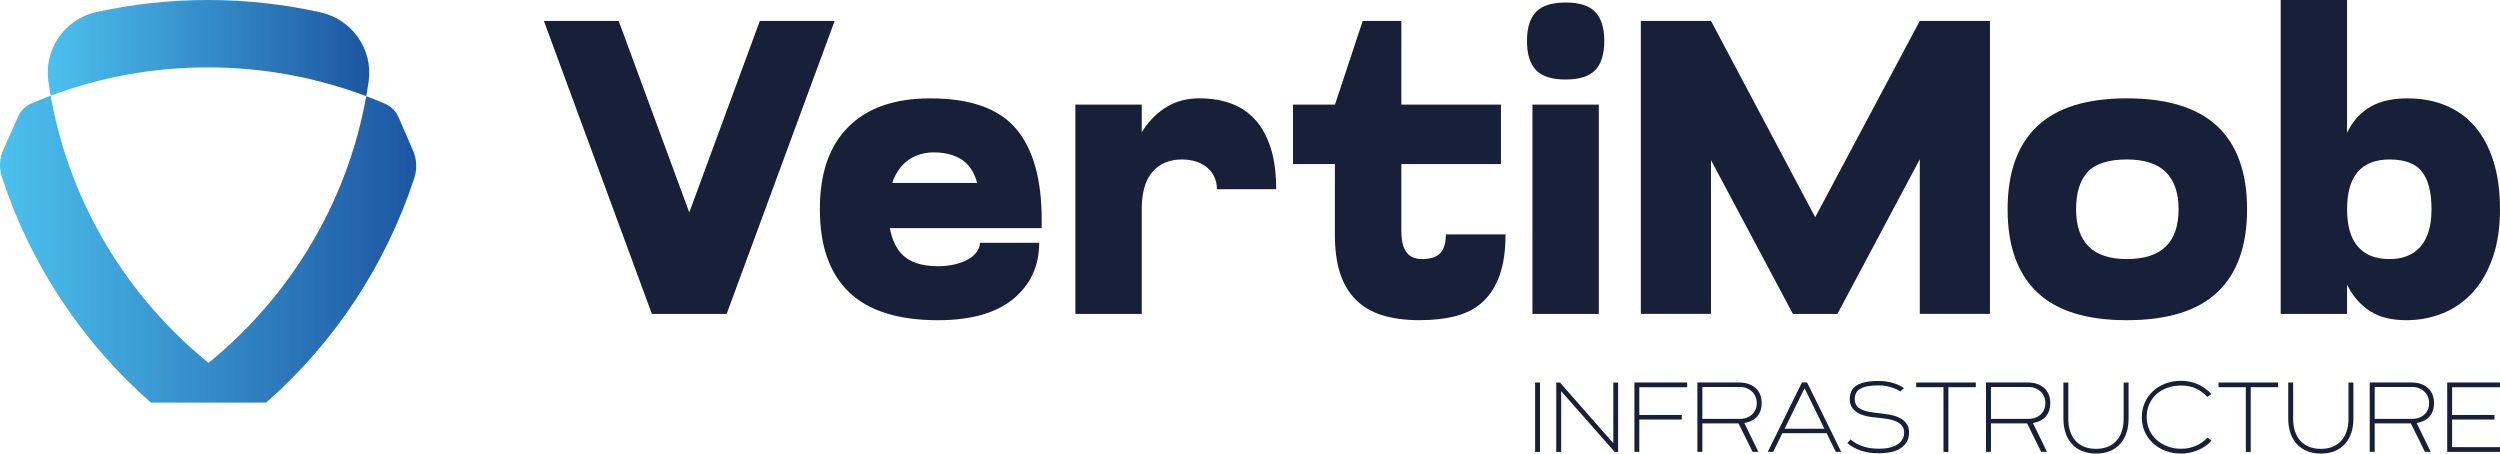
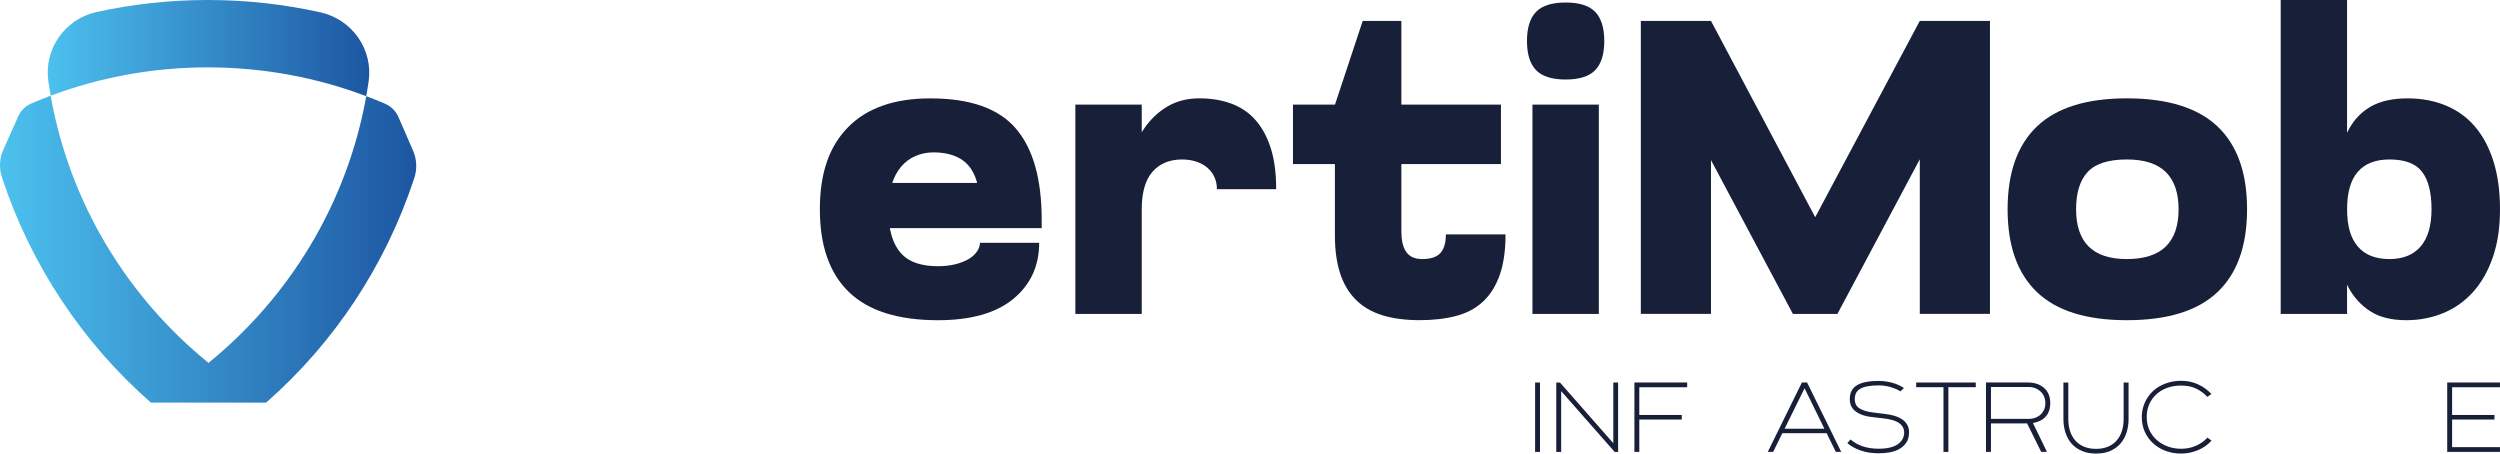
<svg xmlns="http://www.w3.org/2000/svg" width="237" height="43" viewBox="0 0 237 43" fill="none">
  <g clip-path="url(#clip0_2001_121)">
    <path d="M4.856 9.053C9.476 7.331 14.48 6.388 19.701 6.388H19.767C25.011 6.397 30.033 7.353 34.666 9.099C34.695 9.11 34.726 9.093 34.733 9.062C34.81 8.62 34.883 8.176 34.947 7.729C35.384 4.69 33.391 1.841 30.384 1.172C26.965 0.409 23.411 0.007 19.767 0H19.701C16.081 0 12.551 0.394 9.156 1.139C6.136 1.803 4.145 4.668 4.585 7.718C4.646 8.154 4.717 8.585 4.792 9.016C4.797 9.046 4.83 9.064 4.858 9.053H4.856Z" fill="url(#paint0_linear_2001_121)" />
    <path d="M0.318 14.19C-0.051 15.012 -0.102 15.942 0.181 16.798C2.918 25.145 7.838 32.496 14.306 38.169H25.206C25.217 38.165 25.228 38.16 25.239 38.156C31.686 32.498 36.545 25.182 39.28 16.864C39.558 16.015 39.514 15.094 39.154 14.275C38.668 13.169 38.273 12.222 37.763 11.074C37.516 10.52 37.07 10.08 36.512 9.838C35.94 9.592 35.362 9.357 34.777 9.137C34.748 9.126 34.715 9.143 34.71 9.174C32.889 19.294 27.446 28.162 19.767 34.398C19.751 34.413 19.736 34.424 19.72 34.438C19.742 34.418 19.742 34.383 19.72 34.363C12.05 28.12 6.622 19.252 4.81 9.132C4.805 9.101 4.772 9.084 4.744 9.095C4.15 9.319 3.563 9.554 2.98 9.803C2.424 10.04 1.976 10.48 1.728 11.03C1.218 12.162 0.806 13.099 0.318 14.19Z" fill="url(#paint1_linear_2001_121)" />
    <path d="M145.991 36.263V42.842H145.528V36.263H145.991Z" fill="#181F39" />
    <path d="M153.397 36.263V42.842H153.068L148.018 37.1H147.998V42.842H147.534V36.263H147.883L152.914 41.984H152.942V36.263H153.397Z" fill="#181F39" />
    <path d="M155.406 36.713V39.339H159.432V39.772H155.406V42.839H154.942V36.26H159.944V36.711H155.406V36.713Z" fill="#181F39" />
-     <path d="M167.005 38.219C167.005 38.747 166.862 39.169 166.575 39.49C166.288 39.812 165.884 40.014 165.363 40.102L166.696 42.839H166.147L164.813 40.139H161.385V42.839H160.913V36.26H164.844C165.513 36.26 166.041 36.434 166.427 36.781C166.813 37.129 167.007 37.608 167.007 38.217L167.005 38.219ZM161.383 39.706H164.966C165.197 39.706 165.407 39.671 165.599 39.598C165.789 39.526 165.955 39.425 166.096 39.293C166.237 39.161 166.347 39.005 166.425 38.822C166.502 38.639 166.539 38.439 166.539 38.219C166.539 38 166.502 37.795 166.425 37.608C166.347 37.419 166.237 37.259 166.096 37.124C165.955 36.99 165.789 36.883 165.599 36.806C165.409 36.726 165.197 36.687 164.966 36.687H161.383V39.708V39.706Z" fill="#181F39" />
    <path d="M174.036 42.839L173.166 41.069H168.965L168.096 42.839H167.584L170.82 36.26H171.312L174.548 42.839H174.036ZM169.177 40.647H172.954L171.091 36.845H171.053L169.179 40.647H169.177Z" fill="#181F39" />
    <path d="M180.395 39.805C180.783 40.104 180.98 40.491 180.98 40.968C180.98 41.382 180.887 41.72 180.704 41.98C180.521 42.239 180.289 42.444 180.009 42.591C179.728 42.738 179.419 42.84 179.082 42.892C178.744 42.945 178.419 42.971 178.11 42.971C177.472 42.971 176.903 42.886 176.402 42.712C175.899 42.541 175.475 42.303 175.126 42.002L175.435 41.663C175.757 41.945 176.141 42.162 176.59 42.312C177.038 42.464 177.543 42.538 178.11 42.538C178.517 42.538 178.87 42.501 179.172 42.426C179.475 42.351 179.724 42.244 179.92 42.105C180.117 41.967 180.265 41.806 180.364 41.621C180.463 41.437 180.514 41.234 180.514 41.014C180.514 40.632 180.351 40.328 180.026 40.102C179.702 39.875 179.179 39.726 178.457 39.651L177.49 39.539C177.091 39.495 176.755 39.42 176.486 39.312C176.216 39.207 175.996 39.079 175.83 38.932C175.662 38.785 175.541 38.618 175.468 38.433C175.393 38.248 175.358 38.053 175.358 37.846C175.358 37.558 175.409 37.305 175.512 37.087C175.616 36.872 175.777 36.691 176 36.546C176.223 36.401 176.508 36.293 176.854 36.221C177.201 36.148 177.62 36.113 178.11 36.113C178.547 36.113 178.98 36.172 179.404 36.291C179.828 36.41 180.192 36.577 180.494 36.79L180.157 37.1C179.912 36.944 179.607 36.81 179.238 36.7C178.872 36.59 178.494 36.535 178.108 36.535C177.678 36.535 177.316 36.564 177.027 36.621C176.737 36.678 176.503 36.762 176.327 36.87C176.15 36.979 176.022 37.116 175.945 37.279C175.868 37.441 175.83 37.63 175.83 37.844C175.83 38.013 175.861 38.169 175.921 38.31C175.982 38.45 176.084 38.574 176.225 38.677C176.367 38.78 176.556 38.87 176.79 38.945C177.024 39.02 177.314 39.077 177.653 39.115L178.581 39.227C179.397 39.315 180.002 39.508 180.391 39.805H180.395Z" fill="#181F39" />
    <path d="M187.304 36.263V36.705H184.706V42.842H184.242V36.705H181.653V36.263H187.302H187.304Z" fill="#181F39" />
    <path d="M194.363 38.219C194.363 38.747 194.22 39.169 193.933 39.49C193.646 39.812 193.242 40.014 192.721 40.102L194.054 42.839H193.504L192.171 40.139H188.743V42.839H188.271V36.26H192.202C192.871 36.26 193.398 36.434 193.785 36.781C194.171 37.129 194.365 37.608 194.365 38.217L194.363 38.219ZM188.743 39.706H192.326C192.557 39.706 192.767 39.671 192.959 39.598C193.149 39.526 193.315 39.425 193.456 39.293C193.597 39.161 193.707 39.005 193.785 38.822C193.862 38.639 193.899 38.439 193.899 38.219C193.899 38 193.862 37.795 193.785 37.608C193.707 37.419 193.597 37.259 193.456 37.124C193.315 36.99 193.149 36.883 192.959 36.806C192.769 36.726 192.557 36.687 192.326 36.687H188.743V39.708V39.706Z" fill="#181F39" />
    <path d="M201.789 36.263V39.706C201.789 40.183 201.722 40.623 201.59 41.028C201.457 41.432 201.261 41.78 201 42.072C200.74 42.365 200.418 42.591 200.034 42.754C199.65 42.917 199.208 42.998 198.705 42.998C198.202 42.998 197.758 42.917 197.372 42.754C196.985 42.591 196.661 42.362 196.4 42.072C196.14 41.78 195.943 41.432 195.811 41.028C195.679 40.623 195.612 40.183 195.612 39.706V36.263H196.076V39.706C196.076 40.153 196.135 40.551 196.255 40.902C196.374 41.254 196.546 41.551 196.771 41.797C196.996 42.041 197.272 42.228 197.597 42.358C197.921 42.488 198.29 42.552 198.703 42.552C199.115 42.552 199.482 42.488 199.804 42.358C200.126 42.231 200.4 42.044 200.625 41.797C200.85 41.553 201.023 41.254 201.142 40.902C201.261 40.551 201.321 40.153 201.321 39.706V36.263H201.784H201.789Z" fill="#181F39" />
    <path d="M209.651 41.767C209.477 41.967 209.28 42.145 209.057 42.299C208.834 42.453 208.598 42.58 208.346 42.683C208.095 42.787 207.837 42.866 207.569 42.919C207.302 42.971 207.038 42.998 206.773 42.998C206.245 42.998 205.753 42.912 205.3 42.743C204.848 42.574 204.453 42.336 204.117 42.028C203.782 41.72 203.519 41.358 203.329 40.938C203.139 40.517 203.044 40.056 203.044 39.554C203.044 39.053 203.137 38.6 203.325 38.176C203.512 37.751 203.771 37.386 204.102 37.078C204.433 36.77 204.828 36.531 205.285 36.359C205.742 36.188 206.238 36.1 206.773 36.1C207.353 36.1 207.887 36.212 208.38 36.438C208.872 36.665 209.291 36.968 209.64 37.351L209.254 37.624C208.951 37.298 208.603 37.037 208.205 36.843C207.81 36.65 207.331 36.551 206.77 36.551C206.294 36.551 205.857 36.623 205.457 36.766C205.058 36.911 204.713 37.114 204.424 37.377C204.135 37.641 203.91 37.956 203.749 38.323C203.587 38.69 203.508 39.097 203.508 39.541C203.508 39.985 203.592 40.392 203.76 40.759C203.927 41.127 204.159 41.441 204.455 41.705C204.751 41.969 205.097 42.173 205.492 42.321C205.887 42.468 206.316 42.543 206.773 42.543C207.274 42.543 207.742 42.448 208.172 42.261C208.603 42.072 208.967 41.815 209.263 41.489L209.649 41.762L209.651 41.767Z" fill="#181F39" />
-     <path d="M215.966 36.263V36.705H213.368V42.842H212.905V36.705H210.315V36.263H215.964H215.966Z" fill="#181F39" />
-     <path d="M223.103 36.263V39.706C223.103 40.183 223.036 40.623 222.904 41.028C222.771 41.432 222.575 41.78 222.315 42.072C222.054 42.365 221.732 42.591 221.348 42.754C220.964 42.917 220.522 42.998 220.019 42.998C219.516 42.998 219.072 42.917 218.686 42.754C218.299 42.591 217.975 42.362 217.714 42.072C217.454 41.782 217.258 41.432 217.125 41.028C216.993 40.623 216.926 40.183 216.926 39.706V36.263H217.39V39.706C217.39 40.153 217.45 40.551 217.569 40.902C217.688 41.254 217.86 41.551 218.085 41.797C218.31 42.041 218.586 42.228 218.911 42.358C219.235 42.488 219.604 42.552 220.017 42.552C220.43 42.552 220.796 42.488 221.118 42.358C221.44 42.231 221.714 42.044 221.939 41.797C222.164 41.553 222.337 41.254 222.456 40.902C222.575 40.551 222.635 40.153 222.635 39.706V36.263H223.098H223.103Z" fill="#181F39" />
-     <path d="M230.742 38.219C230.742 38.747 230.599 39.169 230.312 39.49C230.025 39.812 229.621 40.014 229.1 40.102L230.433 42.839H229.883L228.55 40.139H225.122V42.839H224.65V36.26H228.581C229.25 36.26 229.778 36.434 230.164 36.781C230.55 37.129 230.744 37.608 230.744 38.217L230.742 38.219ZM225.122 39.706H228.705C228.937 39.706 229.146 39.671 229.338 39.598C229.528 39.526 229.694 39.425 229.835 39.293C229.976 39.161 230.087 39.005 230.164 38.822C230.241 38.639 230.279 38.439 230.279 38.219C230.279 38 230.241 37.795 230.164 37.608C230.087 37.419 229.976 37.259 229.835 37.124C229.694 36.99 229.528 36.883 229.338 36.806C229.148 36.726 228.937 36.687 228.705 36.687H225.122V39.708V39.706Z" fill="#181F39" />
    <path d="M232.46 36.713V39.339H236.477V39.772H232.46V42.389H236.998V42.839H231.996V36.26H236.998V36.711H232.46V36.713Z" fill="#181F39" />
-     <path d="M58.651 1.983L68.887 29.756H61.797L51.561 1.983H58.651ZM68.887 29.758H61.797L72.032 1.986H79.122L68.887 29.758Z" fill="#181F39" />
    <path d="M98.756 21.624H92.781V18.649C92.781 17.961 92.675 17.347 92.463 16.804C92.251 16.263 91.964 15.819 91.607 15.476C91.249 15.133 90.803 14.876 90.274 14.702C89.742 14.53 89.159 14.445 88.521 14.445C87.883 14.445 87.34 14.557 86.808 14.781C86.276 15.005 85.819 15.344 85.433 15.793C85.049 16.244 84.749 16.804 84.537 17.479C84.325 18.154 84.219 18.942 84.219 19.841C84.219 20.846 84.325 21.692 84.537 22.381C84.749 23.069 85.055 23.625 85.453 24.047C85.85 24.472 86.342 24.775 86.925 24.96C87.508 25.145 88.172 25.237 88.916 25.237C89.499 25.237 90.037 25.178 90.53 25.059C91.02 24.94 91.439 24.782 91.783 24.584C92.128 24.386 92.401 24.149 92.6 23.869C92.799 23.592 92.898 23.309 92.898 23.016H98.514C98.514 25.213 97.697 26.983 96.064 28.333C94.43 29.681 92.048 30.356 88.914 30.356C85.144 30.356 82.336 29.47 80.491 27.698C78.645 25.925 77.723 23.306 77.723 19.841C77.723 16.375 78.619 13.858 80.411 12.044C82.204 10.232 84.799 9.326 88.197 9.326C91.967 9.326 94.668 10.278 96.302 12.182C97.935 14.086 98.752 16.969 98.752 20.831V21.624H98.756ZM80.396 17.339H96.924V21.624H80.396V17.339Z" fill="#181F39" />
    <path d="M101.944 29.758V9.919H108.237V29.758H101.944ZM115.364 17.934C115.364 17.512 115.285 17.128 115.126 16.784C114.967 16.441 114.742 16.145 114.448 15.892C114.155 15.641 113.804 15.45 113.393 15.316C112.981 15.184 112.537 15.118 112.06 15.118C110.866 15.118 109.93 15.509 109.252 16.288C108.575 17.068 108.237 18.251 108.237 19.839V20.395H106.484V19.839C106.484 18.304 106.65 16.89 106.983 15.593C107.314 14.297 107.793 13.187 108.416 12.259C109.038 11.333 109.791 10.612 110.667 10.098C111.544 9.581 112.552 9.323 113.694 9.323C114.835 9.323 115.817 9.488 116.72 9.82C117.623 10.152 118.386 10.667 119.009 11.368C119.633 12.07 120.117 12.956 120.463 14.027C120.808 15.098 120.982 16.402 120.982 17.934H115.367H115.364Z" fill="#181F39" />
    <path d="M142.29 9.919V15.553H122.574V9.919H142.29ZM126.556 9.919L129.185 1.983H132.849V21.901C132.849 22.297 132.882 22.662 132.948 22.992C133.014 23.322 133.127 23.608 133.286 23.845C133.445 24.083 133.65 24.261 133.904 24.382C134.156 24.5 134.467 24.56 134.84 24.56C135.184 24.56 135.498 24.52 135.776 24.441C136.054 24.362 136.286 24.236 136.473 24.065C136.659 23.893 136.804 23.656 136.91 23.35C137.016 23.047 137.069 22.669 137.069 22.22H142.724C142.724 23.755 142.539 25.044 142.166 26.088C141.793 27.133 141.263 27.973 140.572 28.608C139.881 29.244 139.032 29.692 138.023 29.956C137.014 30.22 135.873 30.352 134.597 30.352C133.215 30.352 132.021 30.193 131.012 29.875C130.004 29.558 129.167 29.061 128.503 28.386C127.838 27.711 127.348 26.873 127.028 25.866C126.71 24.861 126.549 23.685 126.549 22.334V9.915L126.556 9.919Z" fill="#181F39" />
    <path d="M145.614 1.13C146.186 0.534 147.122 0.238 148.422 0.238C149.722 0.238 150.658 0.534 151.229 1.13C151.799 1.726 152.086 2.645 152.086 3.888C152.086 5.13 151.801 6.049 151.229 6.645C150.658 7.241 149.722 7.538 148.422 7.538C147.122 7.538 146.183 7.241 145.614 6.645C145.044 6.049 144.757 5.132 144.757 3.888C144.757 2.643 145.042 1.726 145.614 1.13ZM145.276 9.919H151.569V29.758H145.276V9.919Z" fill="#181F39" />
    <path d="M155.551 1.983H162.202V29.756H155.551V1.983ZM162.202 1.983L174.19 24.56V29.758H169.967L157.54 6.427L162.2 1.983H162.202ZM174.19 29.758H169.967V24.56L181.995 1.983L186.615 6.427L174.188 29.758H174.19ZM181.997 29.758V1.983H188.648V29.756H181.997V29.758Z" fill="#181F39" />
    <path d="M193.109 11.982C194.968 10.21 197.809 9.323 201.632 9.323C205.455 9.323 208.342 10.21 210.214 11.982C212.086 13.754 213.022 16.373 213.022 19.839C213.022 23.304 212.086 25.923 210.214 27.695C208.342 29.468 205.481 30.354 201.632 30.354C197.782 30.354 194.968 29.468 193.109 27.695C191.251 25.923 190.321 23.304 190.321 19.839C190.321 16.373 191.251 13.754 193.109 11.982ZM198.007 23.37C198.804 24.164 200.012 24.56 201.632 24.56C203.252 24.56 204.506 24.164 205.316 23.37C206.126 22.576 206.53 21.4 206.53 19.839C206.53 18.277 206.124 17.101 205.316 16.307C204.506 15.514 203.278 15.118 201.632 15.118C199.879 15.118 198.639 15.514 197.908 16.307C197.177 17.101 196.813 18.277 196.813 19.839C196.813 21.4 197.21 22.576 198.007 23.37Z" fill="#181F39" />
    <path d="M216.209 29.758V0H222.502V29.758H216.209ZM236.322 24.382C235.87 25.69 235.247 26.79 234.451 27.676C233.654 28.562 232.711 29.23 231.623 29.679C230.535 30.128 229.365 30.354 228.118 30.354C226.709 30.354 225.568 30.07 224.692 29.501C223.816 28.931 223.125 28.173 222.621 27.221C222.116 26.268 221.778 25.158 221.606 23.887C221.434 22.618 221.348 21.268 221.348 19.841C221.348 18.253 221.447 16.813 221.646 15.516C221.844 14.22 222.198 13.114 222.701 12.202C223.204 11.289 223.902 10.581 224.791 10.08C225.681 9.579 226.829 9.326 228.237 9.326C229.564 9.326 230.773 9.55 231.861 10.001C232.95 10.451 233.872 11.118 234.629 12.004C235.386 12.89 235.969 13.987 236.382 15.298C236.793 16.606 237 18.121 237 19.841C237 21.561 236.775 23.076 236.322 24.384V24.382ZM229.612 16.287C229.014 15.507 227.985 15.118 226.526 15.118C225.197 15.118 224.195 15.509 223.52 16.287C222.842 17.068 222.504 18.251 222.504 19.839C222.504 21.426 222.842 22.576 223.52 23.37C224.197 24.164 225.2 24.56 226.526 24.56C227.164 24.56 227.727 24.461 228.219 24.263C228.709 24.065 229.129 23.766 229.473 23.37C229.817 22.974 230.076 22.477 230.25 21.881C230.422 21.286 230.508 20.606 230.508 19.839C230.508 18.251 230.21 17.068 229.612 16.287Z" fill="#181F39" />
  </g>
  <defs>
    <linearGradient id="paint0_linear_2001_121" x1="4.523" y1="4.55" x2="35.004" y2="4.55" gradientUnits="userSpaceOnUse">
      <stop stop-color="#4CC1EE" />
      <stop offset="1" stop-color="#1D56A2" />
    </linearGradient>
    <linearGradient id="paint1_linear_2001_121" x1="3.14262e-06" y1="23.63" x2="39.458" y2="23.63" gradientUnits="userSpaceOnUse">
      <stop stop-color="#4CC1EE" />
      <stop offset="1" stop-color="#1D56A2" />
    </linearGradient>
    <clipPath id="clip0_2001_121">
      <rect width="237" height="43" fill="white" />
    </clipPath>
  </defs>
</svg>